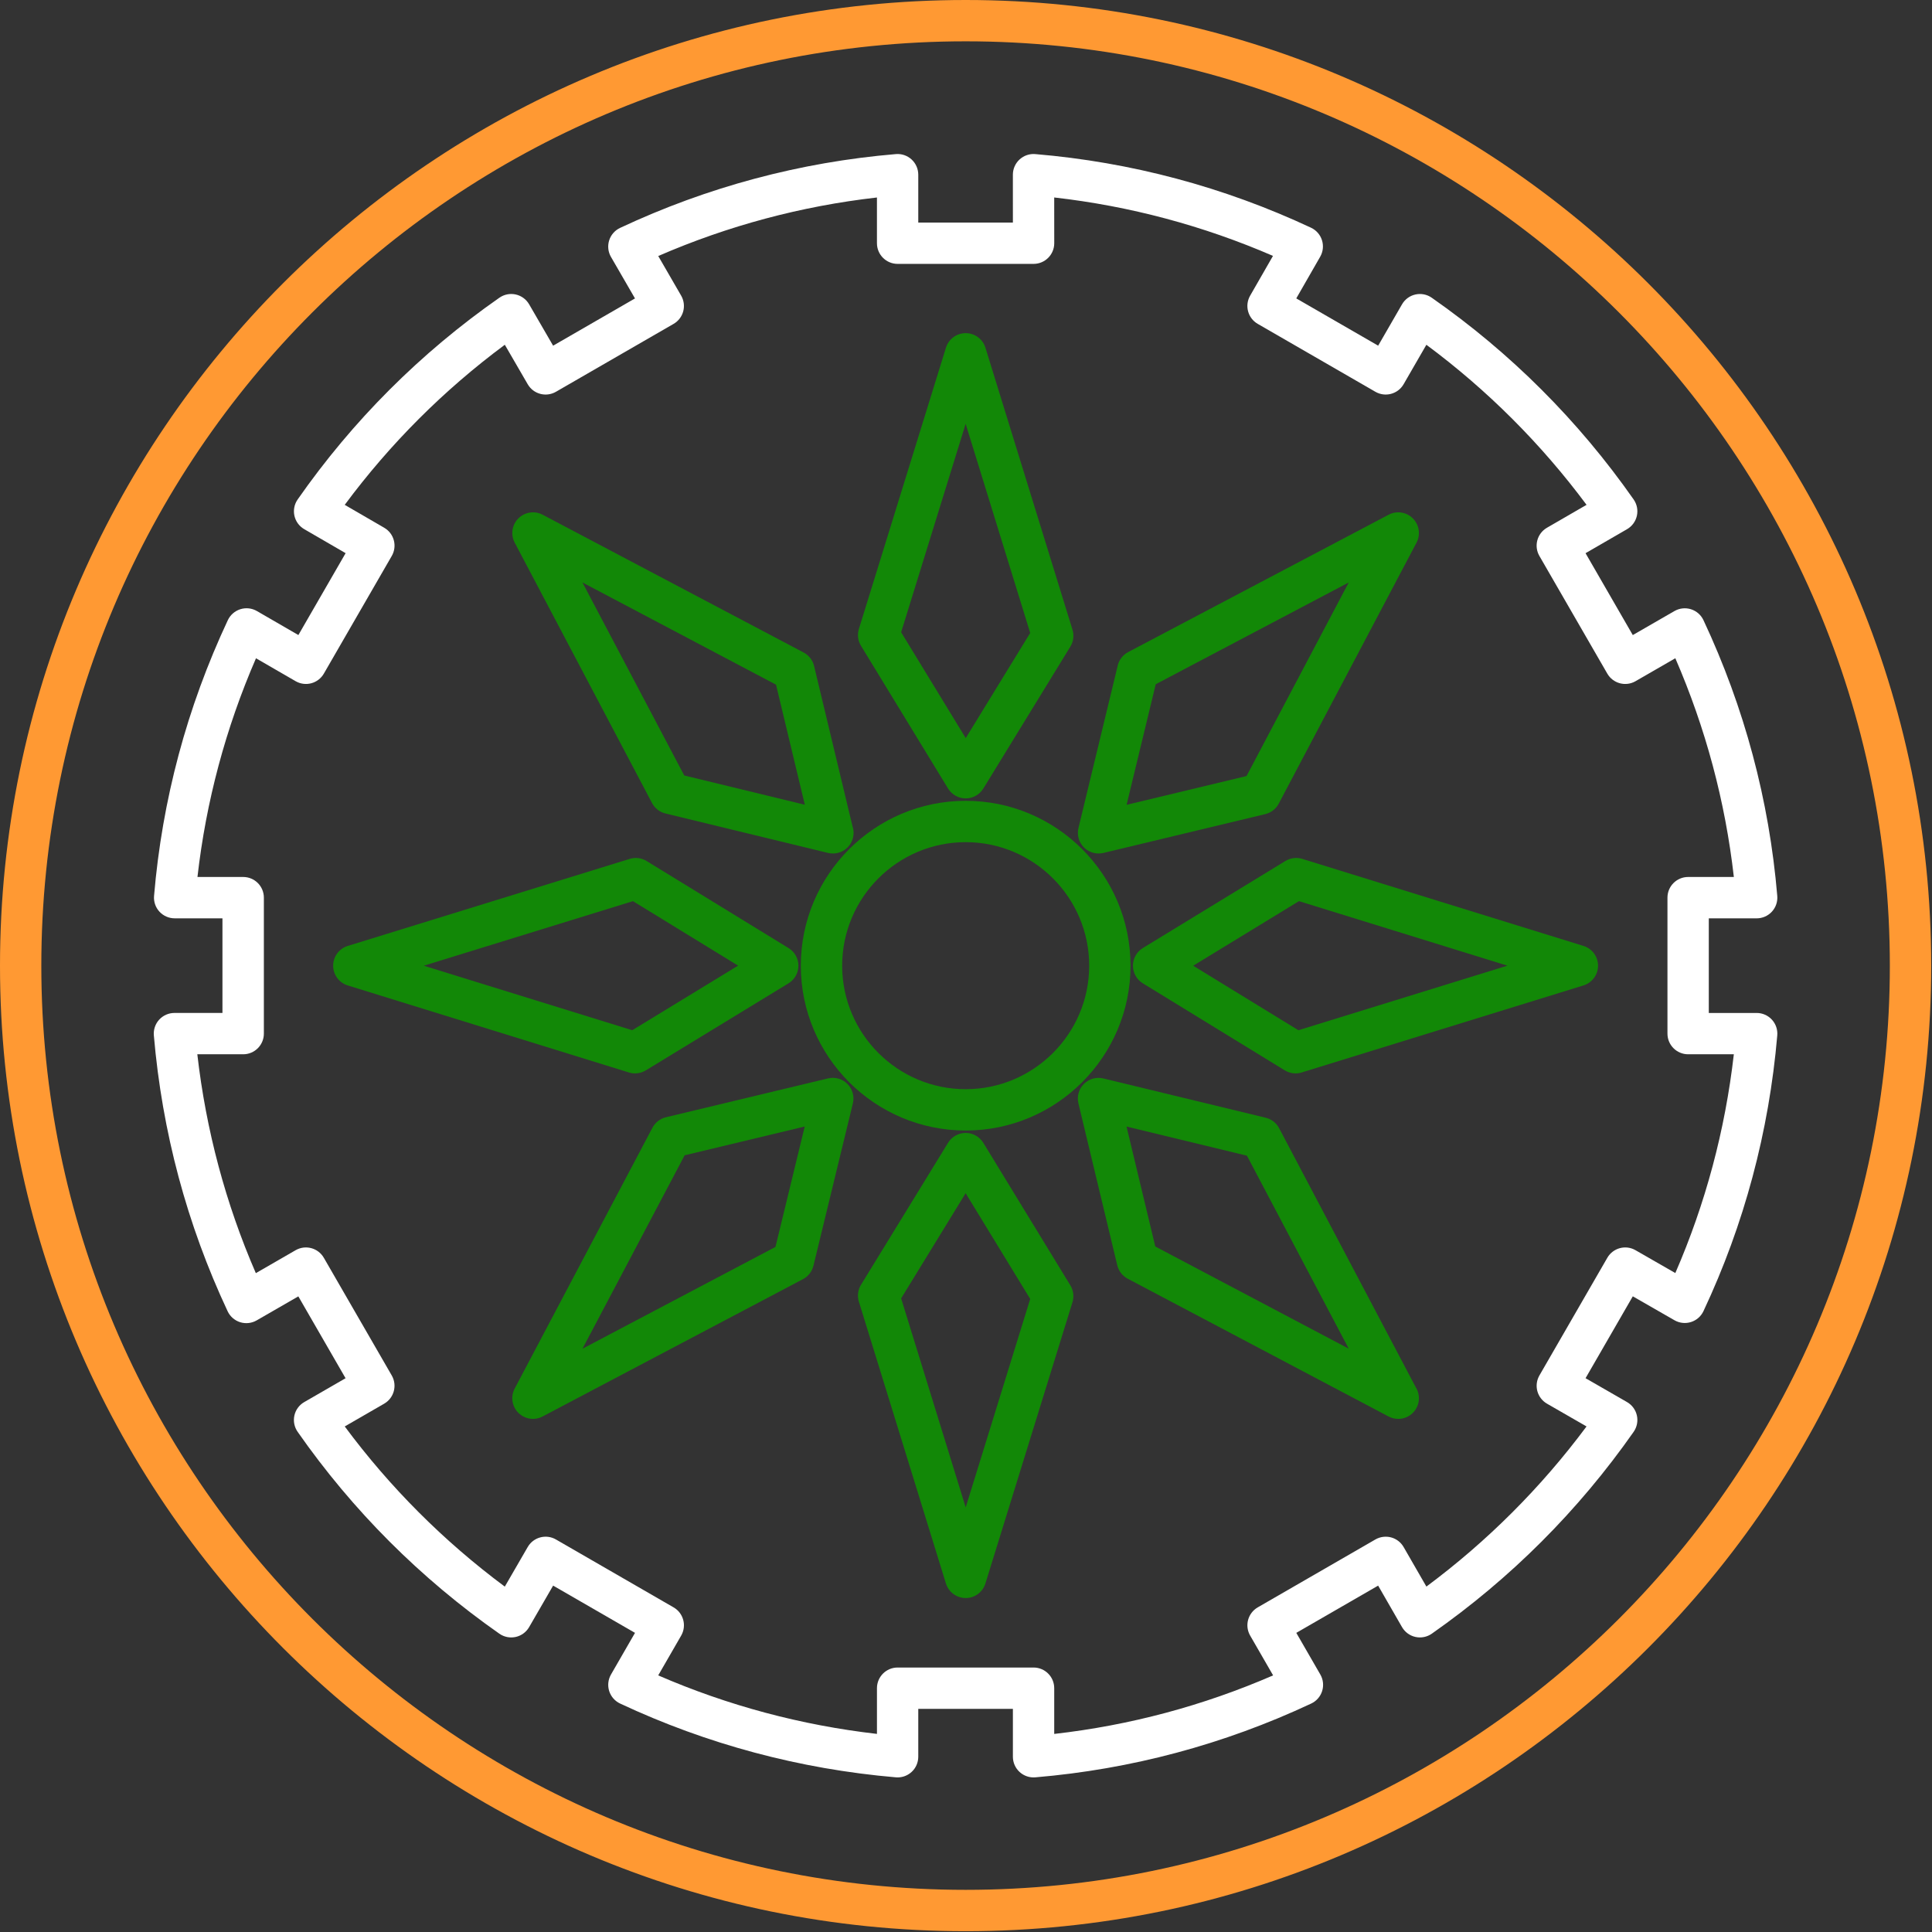
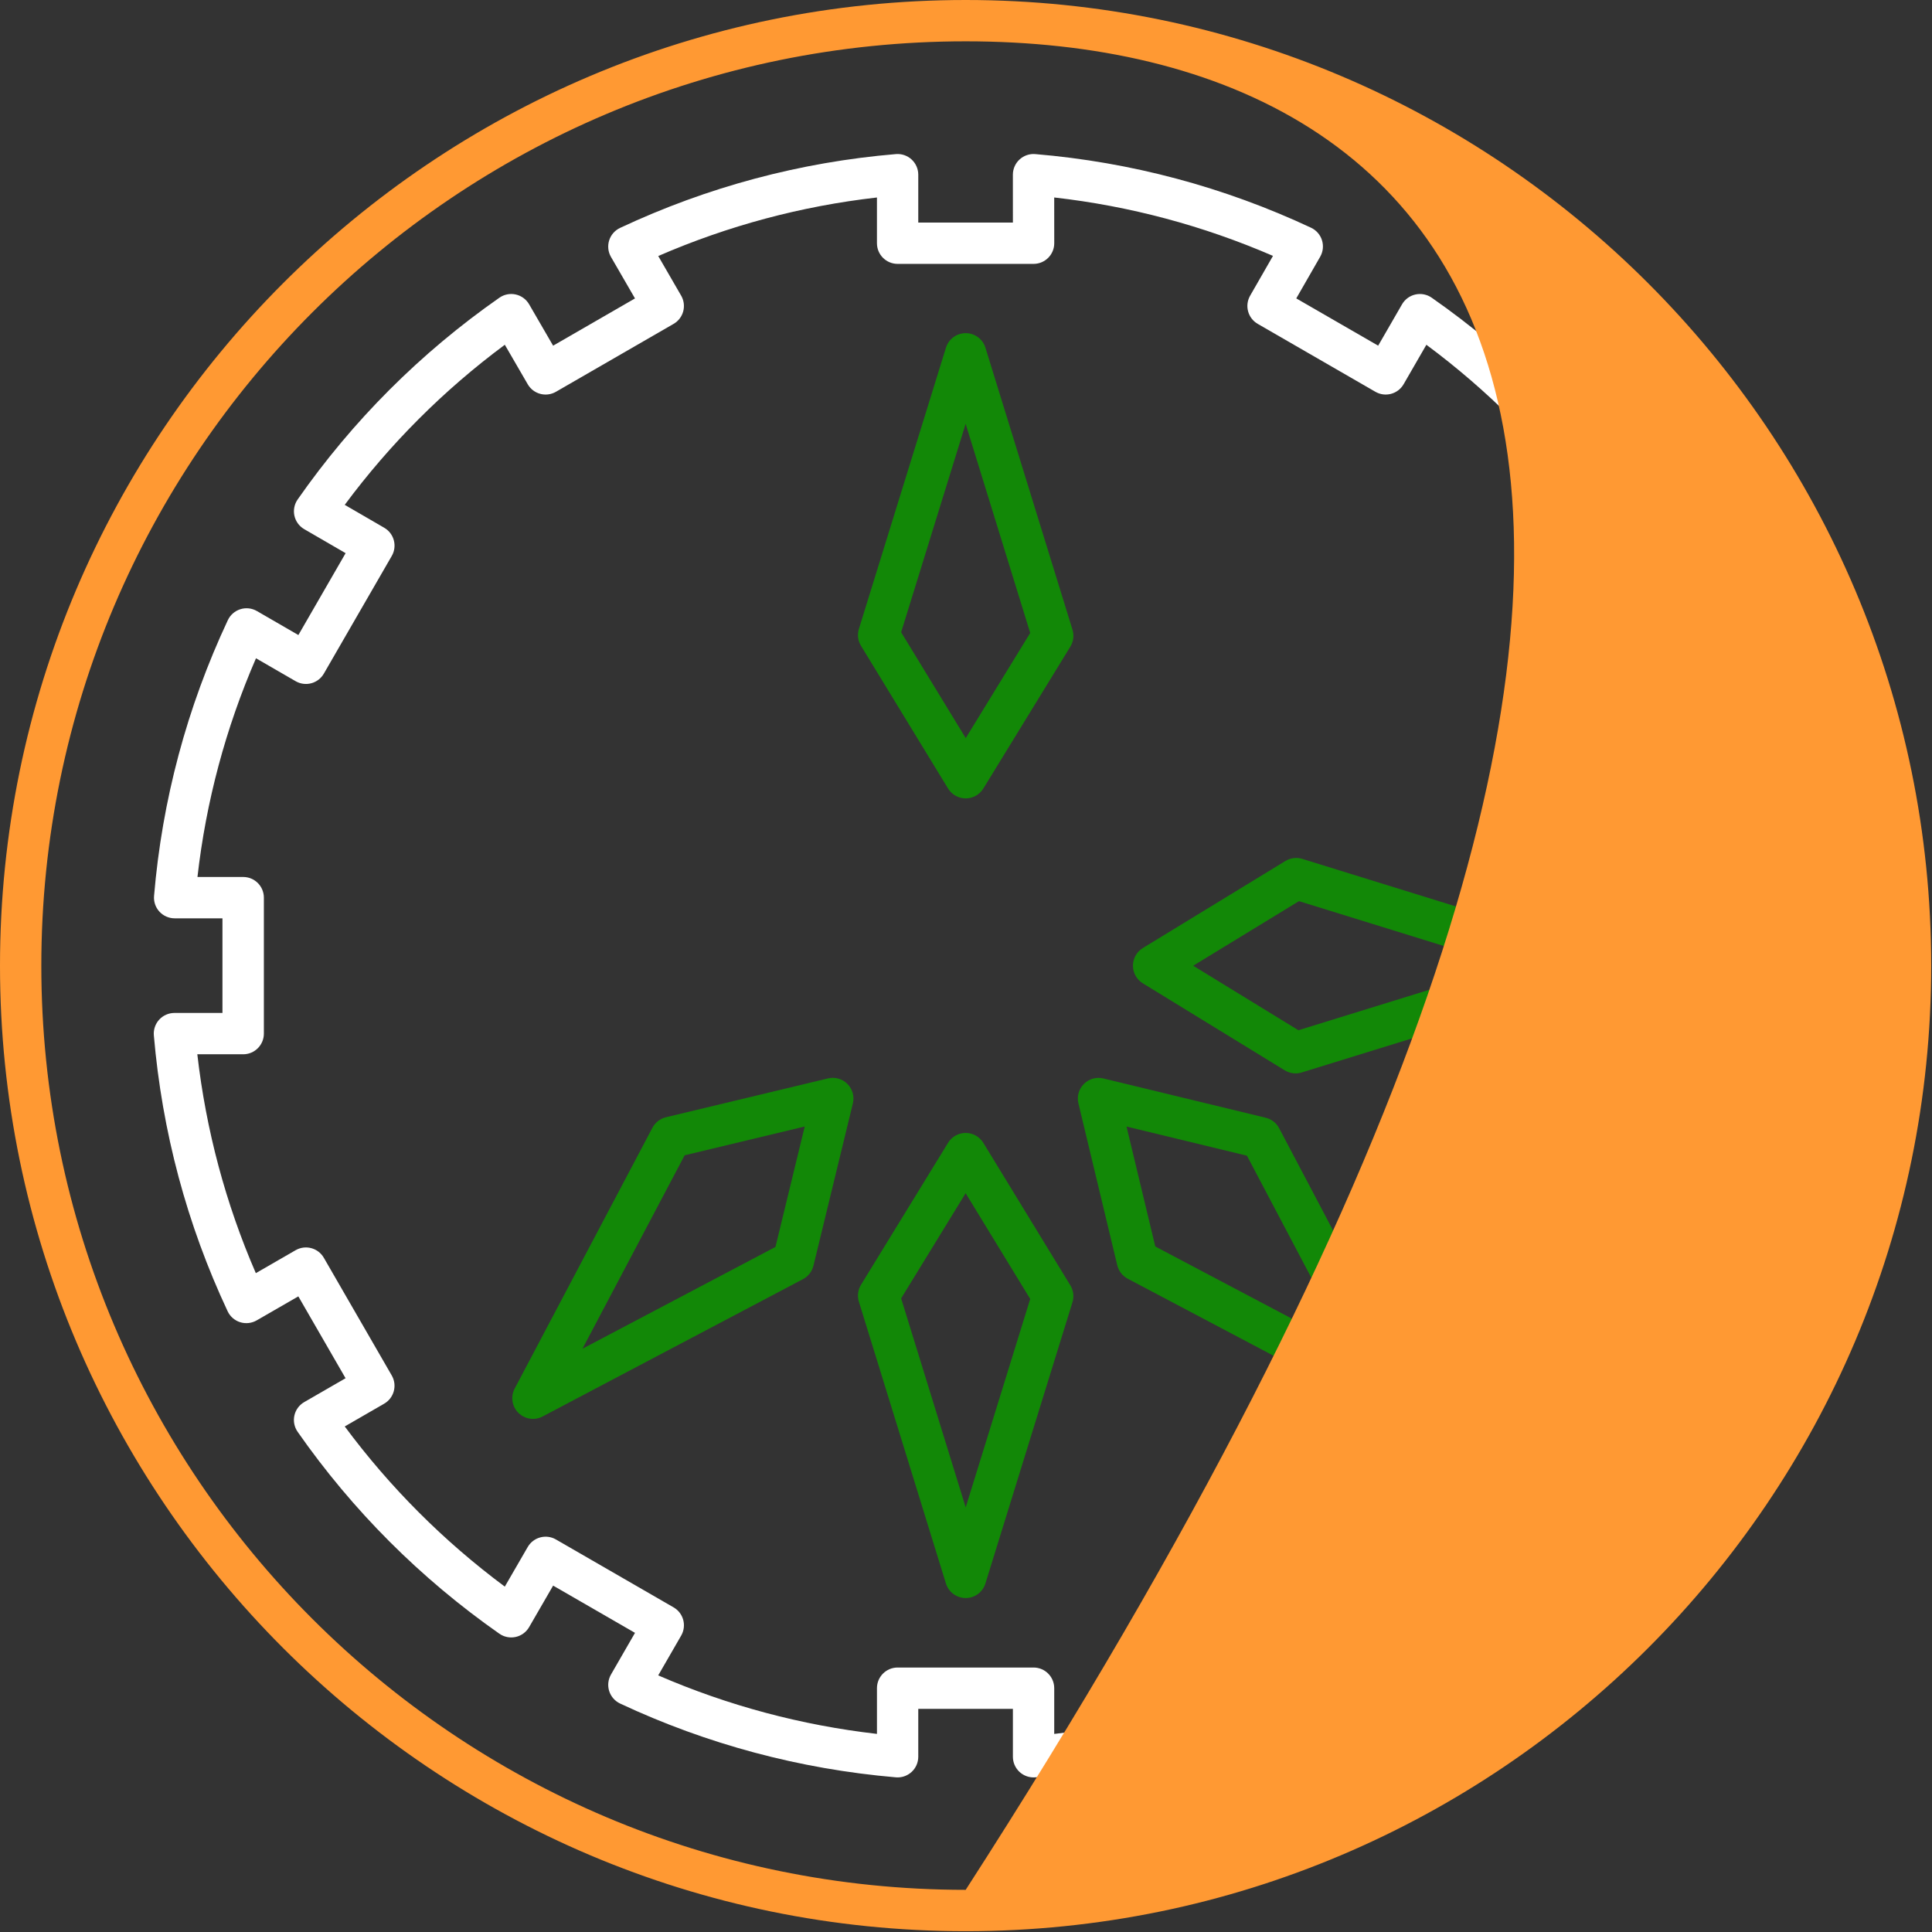
<svg xmlns="http://www.w3.org/2000/svg" width="483" height="483" viewBox="0 0 483 483" fill="none">
  <rect x="0" y="0" width="483" height="483" fill="#333333" stroke="none" />
  <path d="M224.4 444.35C224.252 444.35 224.103 444.342 223.959 444.331C199.92 442.264 176.732 436.057 155.029 425.885C153.72 425.272 152.728 424.135 152.294 422.757C151.861 421.378 152.025 419.878 152.748 418.628L158.751 408.214L138.282 396.402L132.279 406.781C131.552 408.035 130.337 408.925 128.923 409.238C127.505 409.55 126.029 409.257 124.841 408.425C105.114 394.613 88.146 377.632 74.407 357.952C73.579 356.765 73.286 355.284 73.598 353.874C73.911 352.46 74.805 351.245 76.059 350.522L86.391 344.558L74.582 324.093L64.168 330.097C62.914 330.819 61.414 330.983 60.035 330.55C58.657 330.116 57.52 329.124 56.907 327.815C46.731 306.124 40.524 282.92 38.462 258.846C38.337 257.405 38.825 255.975 39.801 254.909C40.782 253.842 42.161 253.237 43.606 253.237H55.614V229.581H43.661C42.216 229.581 40.837 228.975 39.856 227.909C38.876 226.847 38.392 225.421 38.513 223.979C40.528 200.041 46.735 176.846 56.958 155.041C57.571 153.733 58.708 152.741 60.09 152.303C61.469 151.869 62.973 152.033 64.223 152.76L74.594 158.76L86.406 138.291L76.058 132.291C74.808 131.564 73.918 130.35 73.605 128.939C73.293 127.529 73.586 126.049 74.414 124.865C88.172 105.158 105.141 88.189 124.852 74.427C126.039 73.599 127.516 73.306 128.926 73.619C130.336 73.931 131.555 74.822 132.278 76.072L138.278 86.42L158.747 74.608L152.747 64.237C152.02 62.983 151.856 61.483 152.289 60.104C152.723 58.721 153.715 57.588 155.028 56.971C176.837 46.744 200.028 40.537 223.966 38.522C225.407 38.401 226.833 38.889 227.895 39.866C228.962 40.846 229.567 42.225 229.567 43.671V55.64H253.223L253.219 43.671C253.219 42.225 253.825 40.846 254.891 39.866C255.954 38.886 257.387 38.401 258.821 38.522C282.77 40.538 305.962 46.729 327.755 56.928C329.064 57.541 330.056 58.674 330.493 60.053C330.927 61.432 330.767 62.928 330.048 64.182L324.068 74.6L344.541 86.416L350.505 76.084C351.228 74.83 352.443 73.936 353.857 73.623C355.271 73.311 356.751 73.6 357.935 74.432C377.615 88.17 394.599 105.139 408.408 124.862C409.24 126.049 409.533 127.53 409.221 128.94C408.908 130.354 408.014 131.573 406.764 132.295L396.385 138.299L408.197 158.768L418.611 152.764C419.864 152.042 421.361 151.878 422.74 152.311C424.122 152.745 425.255 153.737 425.868 155.046C436.095 176.851 442.302 200.046 444.317 223.984C444.438 225.425 443.95 226.851 442.974 227.913C441.993 228.98 440.618 229.585 439.169 229.585H427.2V253.241H439.169C440.614 253.241 441.997 253.847 442.974 254.913C443.954 255.98 444.438 257.405 444.317 258.851C442.251 282.937 436.044 306.132 425.868 327.781C425.255 329.089 424.122 330.078 422.743 330.511C421.364 330.945 419.872 330.781 418.618 330.062L408.2 324.081L396.388 344.55L406.755 350.515C408.009 351.238 408.908 352.457 409.22 353.871C409.537 355.285 409.24 356.769 408.412 357.957C394.619 377.652 377.639 394.633 357.943 408.426C356.755 409.258 355.271 409.551 353.857 409.234C352.439 408.922 351.224 408.023 350.501 406.769L344.536 396.406L324.075 408.215L330.083 418.629C330.806 419.883 330.97 421.379 330.536 422.758C330.103 424.137 329.111 425.274 327.802 425.887C306.001 436.11 282.794 442.317 258.825 444.336C257.391 444.457 255.958 443.969 254.895 442.992C253.829 442.012 253.223 440.637 253.223 439.188V427.219H229.567V439.188C229.567 440.633 228.962 442.016 227.895 442.992C226.938 443.867 225.688 444.352 224.399 444.352L224.4 444.35ZM224.4 416.881H258.388C261.244 416.881 263.556 419.194 263.556 422.049V433.483C282.454 431.339 300.814 426.428 318.279 418.846L312.541 408.901C311.115 406.428 311.963 403.272 314.435 401.842L343.849 384.865C345.037 384.182 346.451 383.998 347.771 384.349C349.096 384.705 350.224 385.572 350.908 386.764L356.599 396.646C371.853 385.298 385.287 371.865 396.634 356.611L386.752 350.92C385.564 350.236 384.697 349.107 384.337 347.783C383.982 346.459 384.17 345.049 384.853 343.861L401.83 314.447C403.256 311.979 406.408 311.127 408.877 312.549L418.83 318.264C426.373 300.905 431.283 282.553 433.459 263.569H422.033C419.178 263.569 416.865 261.256 416.865 258.401V224.413C416.865 221.557 419.178 219.245 422.033 219.245H433.463C431.319 200.374 426.408 182.026 418.83 164.561L408.885 170.299C406.412 171.725 403.256 170.877 401.826 168.405L384.849 138.991C383.423 136.522 384.271 133.362 386.74 131.936L396.638 126.209C385.275 110.932 371.841 97.506 356.595 86.193L350.904 96.053C349.478 98.525 346.318 99.373 343.845 97.943L314.431 80.966C311.962 79.54 311.115 76.388 312.533 73.919L318.244 63.974C300.787 56.412 282.439 51.513 263.553 49.369L263.561 60.803C263.561 63.659 261.248 65.971 258.393 65.971H224.405C221.549 65.971 219.237 63.659 219.237 60.803V49.373C200.366 51.518 182.022 56.424 164.561 64.006L170.287 73.908C170.975 75.096 171.158 76.506 170.807 77.83C170.451 79.154 169.588 80.283 168.396 80.971L138.982 97.948C136.514 99.37 133.357 98.53 131.932 96.065L126.205 86.19C110.935 97.518 97.506 110.948 86.182 126.213L96.057 131.94C98.522 133.369 99.366 136.526 97.94 138.99L80.963 168.404C80.279 169.592 79.147 170.459 77.822 170.815C76.498 171.17 75.088 170.983 73.9 170.295L63.998 164.569C56.42 182.03 51.51 200.374 49.365 219.245H60.799C63.655 219.245 65.967 221.557 65.967 224.413V258.401C65.967 261.256 63.655 263.569 60.799 263.569H49.33C51.506 282.542 56.416 300.901 63.959 318.288L73.9 312.553C76.373 311.127 79.529 311.975 80.959 314.448L97.936 343.862C99.362 346.334 98.514 349.491 96.046 350.92L86.186 356.612C97.498 371.858 110.92 385.292 126.202 396.655L131.929 386.756C133.354 384.287 136.515 383.44 138.983 384.866L168.397 401.843C170.87 403.268 171.718 406.429 170.292 408.901L164.554 418.847C181.945 426.39 200.292 431.3 219.238 433.476V422.054C219.238 419.194 221.55 416.882 224.402 416.882L224.4 416.881Z" fill="white" />
-   <path d="M241.42 282.63C218.693 282.63 200.205 264.142 200.205 241.419C200.205 218.692 218.693 200.204 241.42 200.204C264.143 200.204 282.631 218.692 282.631 241.419C282.631 264.142 264.143 282.63 241.42 282.63ZM241.42 210.54C224.393 210.54 210.541 224.392 210.541 241.419C210.541 258.442 224.393 272.298 241.42 272.298C258.443 272.298 272.299 258.446 272.299 241.419C272.299 224.392 258.447 210.54 241.42 210.54Z" fill="#128807" />
  <path d="M241.42 199.6H241.416C239.615 199.596 237.947 198.659 237.01 197.123L215.248 161.451C214.474 160.186 214.283 158.647 214.724 157.233L236.486 86.928C237.154 84.763 239.158 83.287 241.424 83.287H241.428C243.693 83.287 245.693 84.764 246.361 86.931L268.123 157.423C268.561 158.841 268.369 160.38 267.592 161.65L245.83 197.138C244.885 198.665 243.217 199.599 241.42 199.599L241.42 199.6ZM225.283 158.061L241.431 184.53L257.552 158.237L241.411 105.952L225.283 158.061Z" fill="#128807" />
-   <path d="M274.64 213.37C273.285 213.37 271.964 212.835 270.984 211.854C269.714 210.581 269.195 208.737 269.617 206.991L279.437 166.37C279.785 164.929 280.738 163.706 282.05 163.015L347.148 128.683C349.156 127.624 351.613 127.995 353.215 129.601C354.816 131.202 355.187 133.663 354.129 135.667L319.684 200.913C318.988 202.229 317.766 203.179 316.32 203.526L275.847 213.237C275.445 213.323 275.043 213.37 274.64 213.37L274.64 213.37ZM288.933 171.061L281.648 201.206L311.636 194.011L337.187 145.613L288.933 171.061Z" fill="#128807" />
  <path d="M323.89 268.35C322.949 268.35 322.011 268.092 321.191 267.588L285.703 245.826C284.168 244.885 283.234 243.217 283.234 241.416C283.238 239.615 284.172 237.947 285.711 237.01L321.348 215.248C322.614 214.474 324.153 214.283 325.567 214.721L395.872 236.483C398.036 237.154 399.512 239.154 399.512 241.42C399.512 243.686 398.036 245.686 395.872 246.354L325.419 268.116C324.915 268.276 324.403 268.35 323.891 268.35H323.89ZM298.3 241.432L324.597 257.557L376.851 241.416L324.738 225.287L298.3 241.432Z" fill="#128807" />
  <path d="M349.55 354.72C348.729 354.72 347.901 354.525 347.14 354.122L281.929 319.677C280.616 318.982 279.663 317.759 279.315 316.314L269.604 275.841C269.183 274.091 269.706 272.247 270.979 270.978C272.253 269.708 274.101 269.189 275.843 269.614L316.425 279.435C317.866 279.782 319.089 280.735 319.78 282.044L353.913 346.763C354.433 347.568 354.73 348.525 354.73 349.556C354.73 352.404 352.429 354.712 349.585 354.724C349.581 354.72 349.566 354.72 349.55 354.72L349.55 354.72ZM288.823 311.626L337.182 337.169L311.737 288.923L281.632 281.638L288.823 311.626Z" fill="#128807" />
  <path d="M241.42 399.51C239.154 399.51 237.154 398.033 236.482 395.869L214.72 325.416C214.283 323.995 214.474 322.456 215.252 321.19L237.014 285.702C237.955 284.167 239.623 283.233 241.42 283.233H241.424C243.221 283.237 244.892 284.171 245.83 285.71L267.592 321.347C268.365 322.612 268.557 324.151 268.115 325.565L246.353 395.87C245.685 398.038 243.685 399.511 241.42 399.511L241.42 399.51ZM225.283 324.596L241.424 376.85L257.553 324.737L241.408 298.299L225.283 324.596Z" fill="#128807" />
  <path d="M133.24 354.72C131.9 354.72 130.576 354.197 129.584 353.204C127.982 351.603 127.611 349.142 128.67 347.138L163.115 281.927C163.81 280.614 165.033 279.661 166.478 279.314L206.99 269.603C208.74 269.181 210.584 269.704 211.853 270.982C213.123 272.255 213.639 274.103 213.217 275.849L203.361 316.431C203.01 317.868 202.06 319.091 200.752 319.782L135.654 354.118C134.888 354.525 134.064 354.72 133.24 354.72L133.24 354.72ZM171.162 288.822L145.619 337.181L193.869 311.732L201.181 281.627L171.162 288.822Z" fill="#128807" />
-   <path d="M158.76 268.35C158.248 268.35 157.733 268.276 157.233 268.119L86.928 246.357C84.764 245.69 83.287 243.686 83.287 241.42C83.287 239.154 84.764 237.154 86.932 236.486L157.424 214.724C158.842 214.283 160.381 214.478 161.65 215.256L197.138 237.018C198.673 237.959 199.607 239.631 199.603 241.428C199.599 243.229 198.662 244.897 197.126 245.834L161.45 267.596C160.63 268.096 159.697 268.35 158.759 268.35L158.76 268.35ZM105.951 241.428L158.06 257.557L184.529 241.409L158.236 225.288L105.951 241.428Z" fill="#128807" />
-   <path d="M208.2 213.37C207.793 213.37 207.383 213.323 206.981 213.225L166.36 203.37C164.922 203.022 163.7 202.069 163.008 200.761L128.676 135.663C127.618 133.659 127.989 131.198 129.594 129.596C131.196 127.995 133.657 127.623 135.661 128.682L200.907 163.127C202.223 163.822 203.172 165.045 203.52 166.494L213.122 206.549C213.297 207.069 213.395 207.627 213.395 208.206C213.395 211.053 211.09 213.366 208.243 213.374C208.223 213.37 208.211 213.37 208.2 213.37L208.2 213.37ZM171.059 193.87L201.204 201.186L194.008 171.17L145.61 145.619L171.059 193.87Z" fill="#128807" />
-   <path d="M241.42 482.8C108.3 482.8 0 374.52 0 241.42C0 108.3 108.3 0 241.42 0C374.52 0 482.8 108.3 482.8 241.42C482.8 374.51 374.51 482.8 241.42 482.8ZM241.42 10.33C114 10.33 10.33 113.99 10.33 241.42C10.33 368.82 113.99 472.46 241.42 472.46C368.82 472.46 472.46 368.81 472.46 241.42C472.46 114 368.81 10.33 241.42 10.33V10.33Z" fill="#FF9933" />
+   <path d="M241.42 482.8C108.3 482.8 0 374.52 0 241.42C0 108.3 108.3 0 241.42 0C374.52 0 482.8 108.3 482.8 241.42C482.8 374.51 374.51 482.8 241.42 482.8ZM241.42 10.33C114 10.33 10.33 113.99 10.33 241.42C10.33 368.82 113.99 472.46 241.42 472.46C472.46 114 368.81 10.33 241.42 10.33V10.33Z" fill="#FF9933" />
</svg>